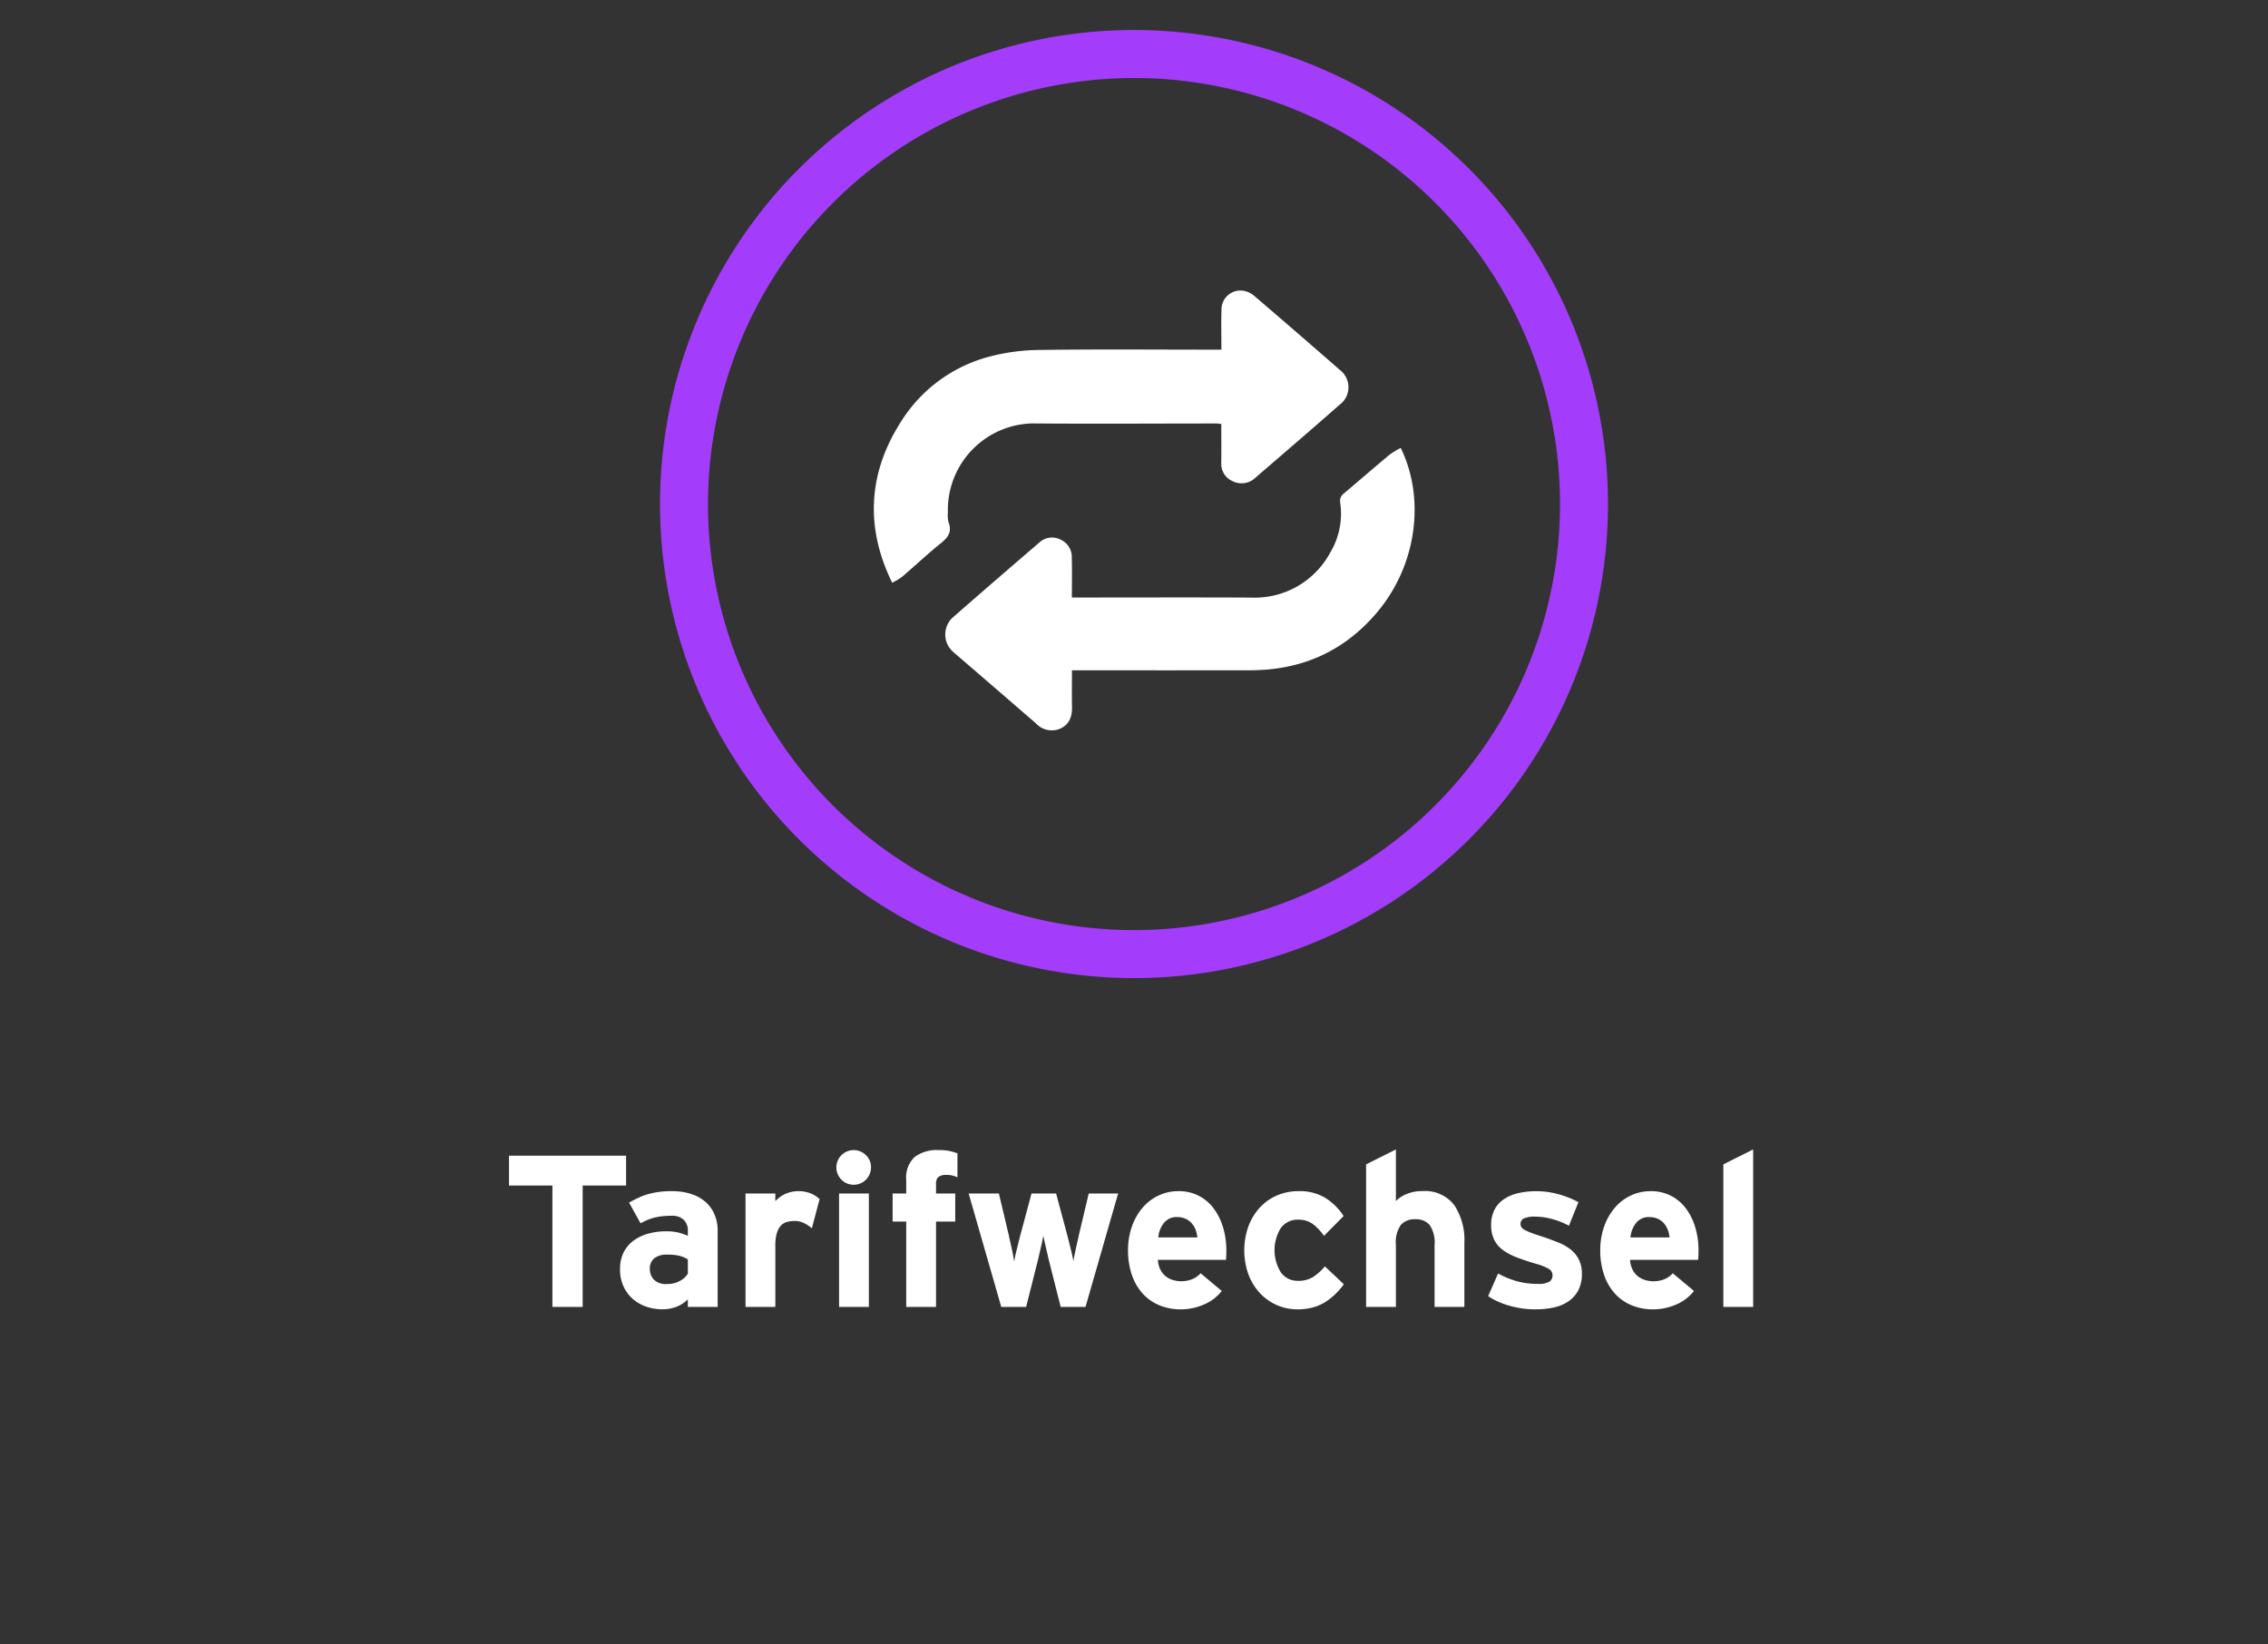
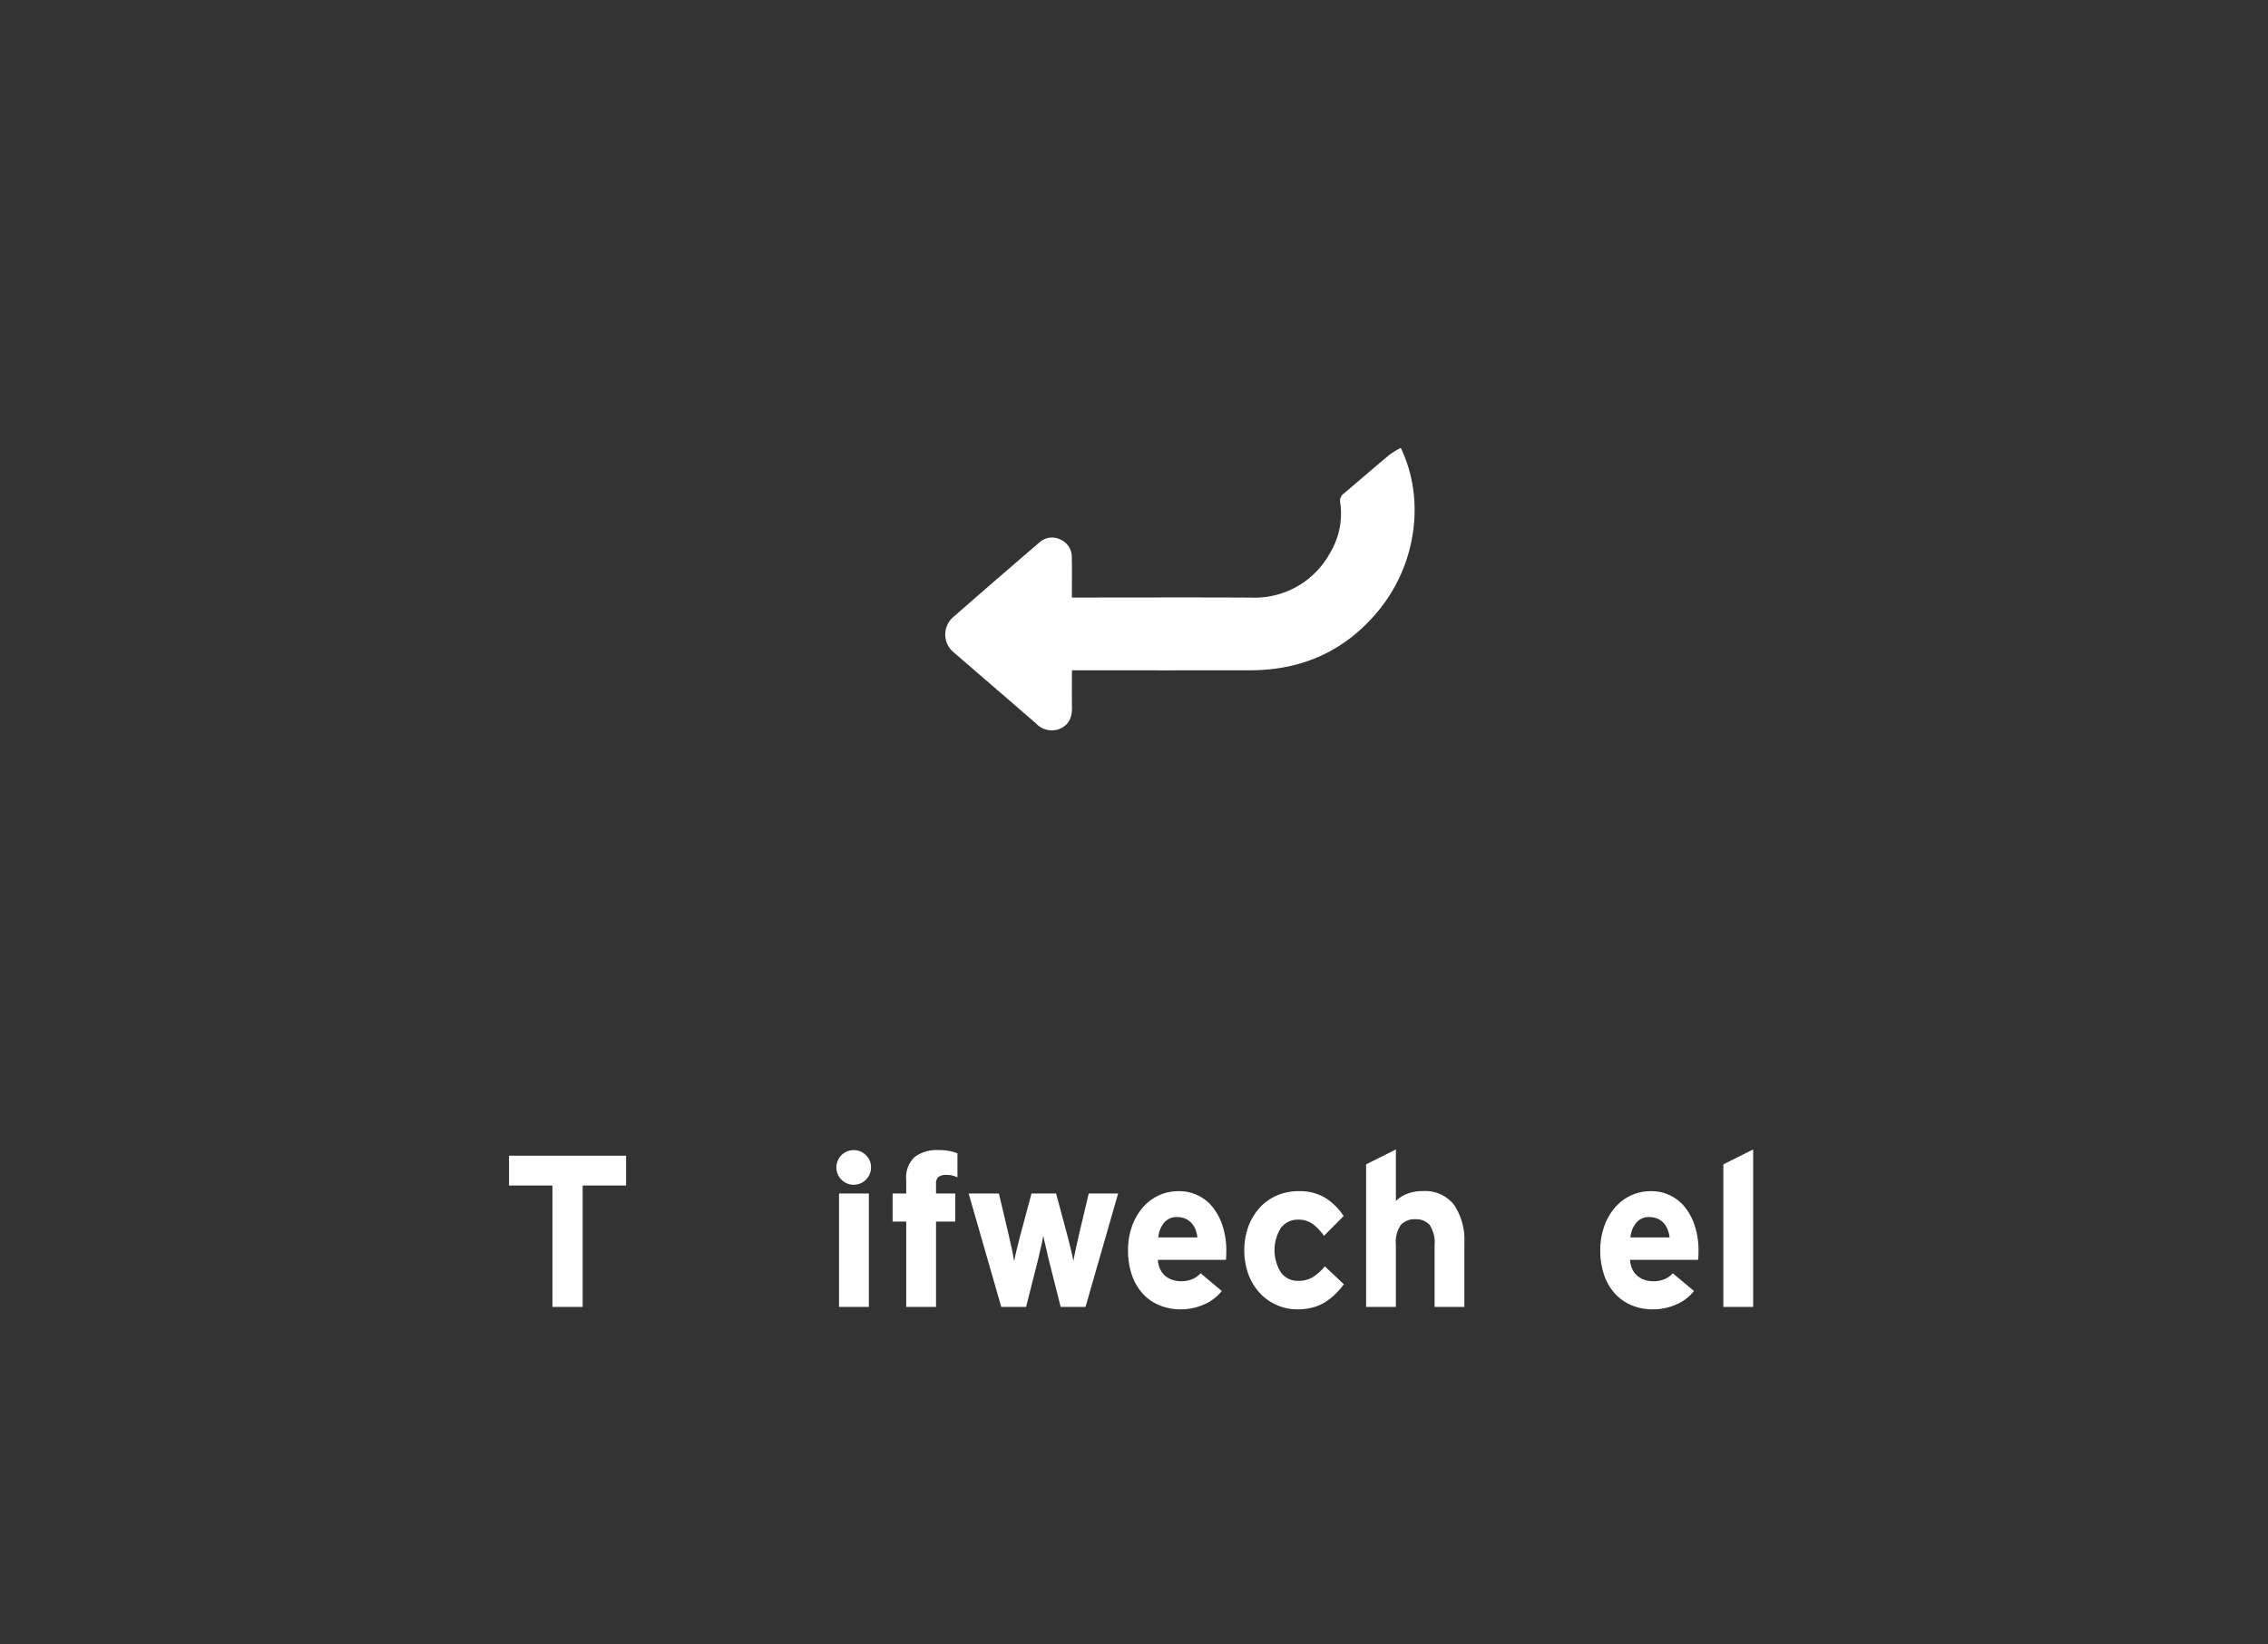
<svg xmlns="http://www.w3.org/2000/svg" id="Ebene_1" data-name="Ebene 1" viewBox="0 0 378 274">
  <rect x="0" y="0" width="378" height="274" fill="#333333" stroke="none" />
  <defs>
    <style>.cls-1{fill:#a33cfb;}.cls-2{fill:#fff;}</style>
  </defs>
  <title>_icons</title>
-   <path class="cls-1" d="M189,13a71,71,0,1,1-71,71,71.08,71.08,0,0,1,71-71m0-8a79,79,0,1,0,79,79A79,79,0,0,0,189,5Z" />
  <path class="cls-2" d="M97.111,197.572V217.8h-5.04V197.572H84.835V192.6h19.512v4.968Z" />
-   <path class="cls-2" d="M114.642,217.8v-1.26a5.221,5.221,0,0,1-1.8,1.188,6.291,6.291,0,0,1-2.449.469,8.241,8.241,0,0,1-2.591-.415,6.742,6.742,0,0,1-2.25-1.242,6.185,6.185,0,0,1-1.6-2.088,6.757,6.757,0,0,1-.612-2.988,6.042,6.042,0,0,1,.593-2.736,5.417,5.417,0,0,1,1.639-1.962A7.509,7.509,0,0,1,108,205.6a10.913,10.913,0,0,1,3.007-.4,8.453,8.453,0,0,1,2.159.234,9.021,9.021,0,0,1,1.476.522v-.936a2.394,2.394,0,0,0-.666-1.71,2.68,2.68,0,0,0-2.033-.7,14.413,14.413,0,0,0-1.531.072,10,10,0,0,0-1.259.216,8.314,8.314,0,0,0-1.171.378,11.465,11.465,0,0,0-1.223.594l-1.909-3.456q.828-.466,1.6-.828a10.448,10.448,0,0,1,1.62-.594,13.325,13.325,0,0,1,1.781-.36,15.748,15.748,0,0,1,2.089-.126,10.625,10.625,0,0,1,3.132.432,6.847,6.847,0,0,1,2.412,1.278,5.805,5.805,0,0,1,1.566,2.088,6.846,6.846,0,0,1,.558,2.826V217.8Zm0-7.92a5.263,5.263,0,0,0-1.385-.594,8.453,8.453,0,0,0-2.071-.2,3.279,3.279,0,0,0-2.142.612,2.163,2.163,0,0,0-.737,1.764,2.626,2.626,0,0,0,.647,1.764,2.814,2.814,0,0,0,2.232.756,4.257,4.257,0,0,0,2.142-.522,3.4,3.4,0,0,0,1.314-1.206Z" />
-   <path class="cls-2" d="M135.307,204.7a5.7,5.7,0,0,0-1.332-.883,3.565,3.565,0,0,0-1.548-.342,4.518,4.518,0,0,0-1.314.18,2.167,2.167,0,0,0-1.008.648,3.286,3.286,0,0,0-.649,1.26,7.265,7.265,0,0,0-.233,2.016V217.8h-4.968V198.9h4.968v1.26a5.817,5.817,0,0,1,1.6-1.17,5.593,5.593,0,0,1,4.392-.072,4.9,4.9,0,0,1,1.386.918Z" />
  <path class="cls-2" d="M145.17,194.512a2.888,2.888,0,1,1-.845-2A2.732,2.732,0,0,1,145.17,194.512ZM139.842,217.8V198.9h4.969v18.9Z" />
  <path class="cls-2" d="M158.779,195.916a3.592,3.592,0,0,0-.937-.108,2.15,2.15,0,0,0-1.475.36,1.575,1.575,0,0,0-.361,1.152V198.9h3.2v4.68h-3.2V217.8h-4.968v-14.22h-2.267V198.9h2.267v-2.268a4.668,4.668,0,0,1,1.405-3.816,6.142,6.142,0,0,1,4-1.152,8.142,8.142,0,0,1,3.132.54v4A5.336,5.336,0,0,0,158.779,195.916Z" />
  <path class="cls-2" d="M180.918,217.8h-4.139l-1.872-7.416q-.145-.54-.288-1.187t-.289-1.261l-.269-1.152a7.367,7.367,0,0,1-.162-.864q-.074.324-.181.864c-.071.36-.156.745-.252,1.152s-.192.828-.287,1.261-.192.827-.288,1.187l-1.872,7.416h-4.141l-5.435-18.9h5.04l1.656,6.984q.106.54.252,1.152c.1.409.186.81.27,1.206s.156.768.215,1.116.115.631.162.846c.073-.48.21-1.134.415-1.962s.4-1.614.593-2.358l1.872-6.984h4.1l1.872,6.984q.287,1.116.594,2.358t.414,1.962c.023-.215.072-.5.143-.846s.151-.72.235-1.116.173-.8.269-1.206.181-.792.252-1.152l1.656-6.984h4.9Z" />
  <path class="cls-2" d="M204.39,208.372q0,.54-.018.918t-.053.666h-11.34a4.176,4.176,0,0,0,.432,1.656,3.251,3.251,0,0,0,.9,1.1,3.641,3.641,0,0,0,1.2.612,4.908,4.908,0,0,0,3.223-.161,3.859,3.859,0,0,0,1.368-.973l3.527,2.952a7.43,7.43,0,0,1-3.006,2.268,9.5,9.5,0,0,1-3.761.793,9.248,9.248,0,0,1-3.686-.7,7.806,7.806,0,0,1-2.776-1.98,8.93,8.93,0,0,1-1.769-3.1,12.36,12.36,0,0,1-.626-4.05,11.747,11.747,0,0,1,.649-3.978,9.706,9.706,0,0,1,1.782-3.132,7.963,7.963,0,0,1,2.664-2.034,7.714,7.714,0,0,1,3.329-.72,7.116,7.116,0,0,1,5.868,2.9,10.007,10.007,0,0,1,1.548,3.15A13.217,13.217,0,0,1,204.39,208.372Zm-4.823-2.16a5.4,5.4,0,0,0-.29-1.242,3.527,3.527,0,0,0-.634-1.08,3.022,3.022,0,0,0-1.031-.774,3.39,3.39,0,0,0-1.449-.288,2.656,2.656,0,0,0-2.171.972,4.4,4.4,0,0,0-.942,2.412Z" />
  <path class="cls-2" d="M222.516,215.7a10.15,10.15,0,0,1-1.691,1.321,7.528,7.528,0,0,1-2.053.875,9.788,9.788,0,0,1-2.538.305,8.414,8.414,0,0,1-3.456-.721,8.569,8.569,0,0,1-2.825-2.016,9.322,9.322,0,0,1-1.891-3.114,11.91,11.91,0,0,1,0-7.956,9.528,9.528,0,0,1,1.891-3.132,8.355,8.355,0,0,1,2.861-2.034,9.019,9.019,0,0,1,3.637-.72,8.159,8.159,0,0,1,4.5,1.161,10.033,10.033,0,0,1,2.987,2.984l-3.276,3.307a8.608,8.608,0,0,0-1.818-1.944,4,4,0,0,0-2.5-.756,3.427,3.427,0,0,0-2.862,1.378,7,7,0,0,0,0,7.414,3.409,3.409,0,0,0,2.862,1.4,4.6,4.6,0,0,0,2.485-.63,8.624,8.624,0,0,0,1.979-1.782l3.168,2.984A13.4,13.4,0,0,1,222.516,215.7Z" />
  <path class="cls-2" d="M239.094,217.8V207.58a5.344,5.344,0,0,0-.828-3.456,3.008,3.008,0,0,0-2.376-.936,3.1,3.1,0,0,0-2.395.918,5.036,5.036,0,0,0-.845,3.366V217.8h-4.968v-23.76l4.968-2.484v8.6a5.266,5.266,0,0,1,1.782-1.17,6.674,6.674,0,0,1,2.646-.486,6.107,6.107,0,0,1,5.291,2.322,10.525,10.525,0,0,1,1.693,6.318V217.8Z" />
-   <path class="cls-2" d="M263.646,212.3a5.741,5.741,0,0,1-.611,2.754,5.107,5.107,0,0,1-1.657,1.836,7,7,0,0,1-2.448,1.008,14.014,14.014,0,0,1-2.988.307,15.651,15.651,0,0,1-4.338-.595,12.762,12.762,0,0,1-3.582-1.6l1.656-3.78a14.752,14.752,0,0,0,3.114,1.278,12.665,12.665,0,0,0,3.438.45,3.826,3.826,0,0,0,2-.36,1.222,1.222,0,0,0,.522-1.08,1.206,1.206,0,0,0-.594-1.044,8.872,8.872,0,0,0-2.178-.864q-1.692-.5-3.078-1.026a10.047,10.047,0,0,1-2.358-1.224,4.839,4.839,0,0,1-1.494-1.71,5.446,5.446,0,0,1-.522-2.52,5.378,5.378,0,0,1,.558-2.538,4.747,4.747,0,0,1,1.566-1.746,7.091,7.091,0,0,1,2.394-1.008,13.365,13.365,0,0,1,3.042-.324,13.689,13.689,0,0,1,3.636.5,15.469,15.469,0,0,1,3.348,1.332l-1.584,3.924a12.805,12.805,0,0,0-2.862-1.134,10.635,10.635,0,0,0-2.646-.378,4.534,4.534,0,0,0-2.034.306,1,1,0,0,0-.522.918.976.976,0,0,0,.144.522,1.5,1.5,0,0,0,.558.468,8.729,8.729,0,0,0,1.188.523q.774.288,2.034.683,1.26.432,2.412.9a8.19,8.19,0,0,1,2.016,1.151,5.016,5.016,0,0,1,1.368,1.674A5.229,5.229,0,0,1,263.646,212.3Z" />
  <path class="cls-2" d="M283.085,208.372q0,.54-.017.918t-.054.666h-11.34a4.192,4.192,0,0,0,.432,1.656,3.251,3.251,0,0,0,.9,1.1,3.651,3.651,0,0,0,1.205.612,4.726,4.726,0,0,0,1.351.2,4.675,4.675,0,0,0,1.872-.359,3.841,3.841,0,0,0,1.368-.973l3.527,2.952a7.433,7.433,0,0,1-3,2.268,9.505,9.505,0,0,1-3.762.793,9.251,9.251,0,0,1-3.686-.7,7.815,7.815,0,0,1-2.776-1.98,8.93,8.93,0,0,1-1.769-3.1,12.36,12.36,0,0,1-.626-4.05,11.747,11.747,0,0,1,.649-3.978,9.725,9.725,0,0,1,1.782-3.132,7.973,7.973,0,0,1,2.664-2.034,7.717,7.717,0,0,1,3.329-.72,7.116,7.116,0,0,1,5.868,2.9,10.007,10.007,0,0,1,1.548,3.15A13.183,13.183,0,0,1,283.085,208.372Zm-4.823-2.16a5.352,5.352,0,0,0-.29-1.242,3.487,3.487,0,0,0-.634-1.08,3.022,3.022,0,0,0-1.031-.774,3.389,3.389,0,0,0-1.448-.288,2.658,2.658,0,0,0-2.172.972,4.408,4.408,0,0,0-.942,2.412Z" />
  <path class="cls-2" d="M287.225,217.8v-23.76l4.969-2.484V217.8Z" />
-   <path class="cls-2" d="M203.552,70.654c-.371-.039-.575-.08-.78-.08-10.24,0-20.481.074-30.721-.012a14.428,14.428,0,0,0-14.07,14.831,5.117,5.117,0,0,0,.1,1.625c.651,1.635-.1,2.573-1.326,3.557-2.191,1.758-4.233,3.7-6.373,5.522a11.413,11.413,0,0,1-1.683,1.022c-4.3-8.727-4.246-17.789,1.319-26.611a24.828,24.828,0,0,1,14.643-11.014,33.877,33.877,0,0,1,8.554-1.171c9.566-.14,19.137-.053,28.7-.053h1.652c0-2.281-.055-4.451.016-6.617a3.154,3.154,0,0,1,3.91-3.143,3.894,3.894,0,0,1,1.632.867q7.119,6.1,14.184,12.271a3.625,3.625,0,0,1-.034,5.8c-4.666,4.1-9.376,8.146-14.081,12.2a3.315,3.315,0,0,1-3.757.542,3.147,3.147,0,0,1-1.89-3.139C203.564,74.956,203.552,72.863,203.552,70.654Z" />
  <path class="cls-2" d="M178.658,111.707c0,2.124-.03,4.125.009,6.125.032,1.661-.477,2.989-2.1,3.653a3.586,3.586,0,0,1-3.916-.941q-6.9-5.968-13.814-11.925a3.846,3.846,0,0,1-.166-5.6c4.82-4.238,9.686-8.423,14.552-12.608a3.094,3.094,0,0,1,3.517-.491,3.15,3.15,0,0,1,1.891,3.019c.058,2.169.015,4.341.015,6.638h1.22c9.567,0,19.134-.036,28.7.013a14.276,14.276,0,0,0,13.1-7.436,12.631,12.631,0,0,0,1.71-8.347A1.521,1.521,0,0,1,224,82.218c2.532-2.137,5.032-4.313,7.582-6.429a13.37,13.37,0,0,1,1.875-1.144c4.149,8.527,2.651,19.629-3.983,27.449-5.551,6.543-12.634,9.6-21.125,9.611q-14.035.015-28.07,0Z" />
</svg>